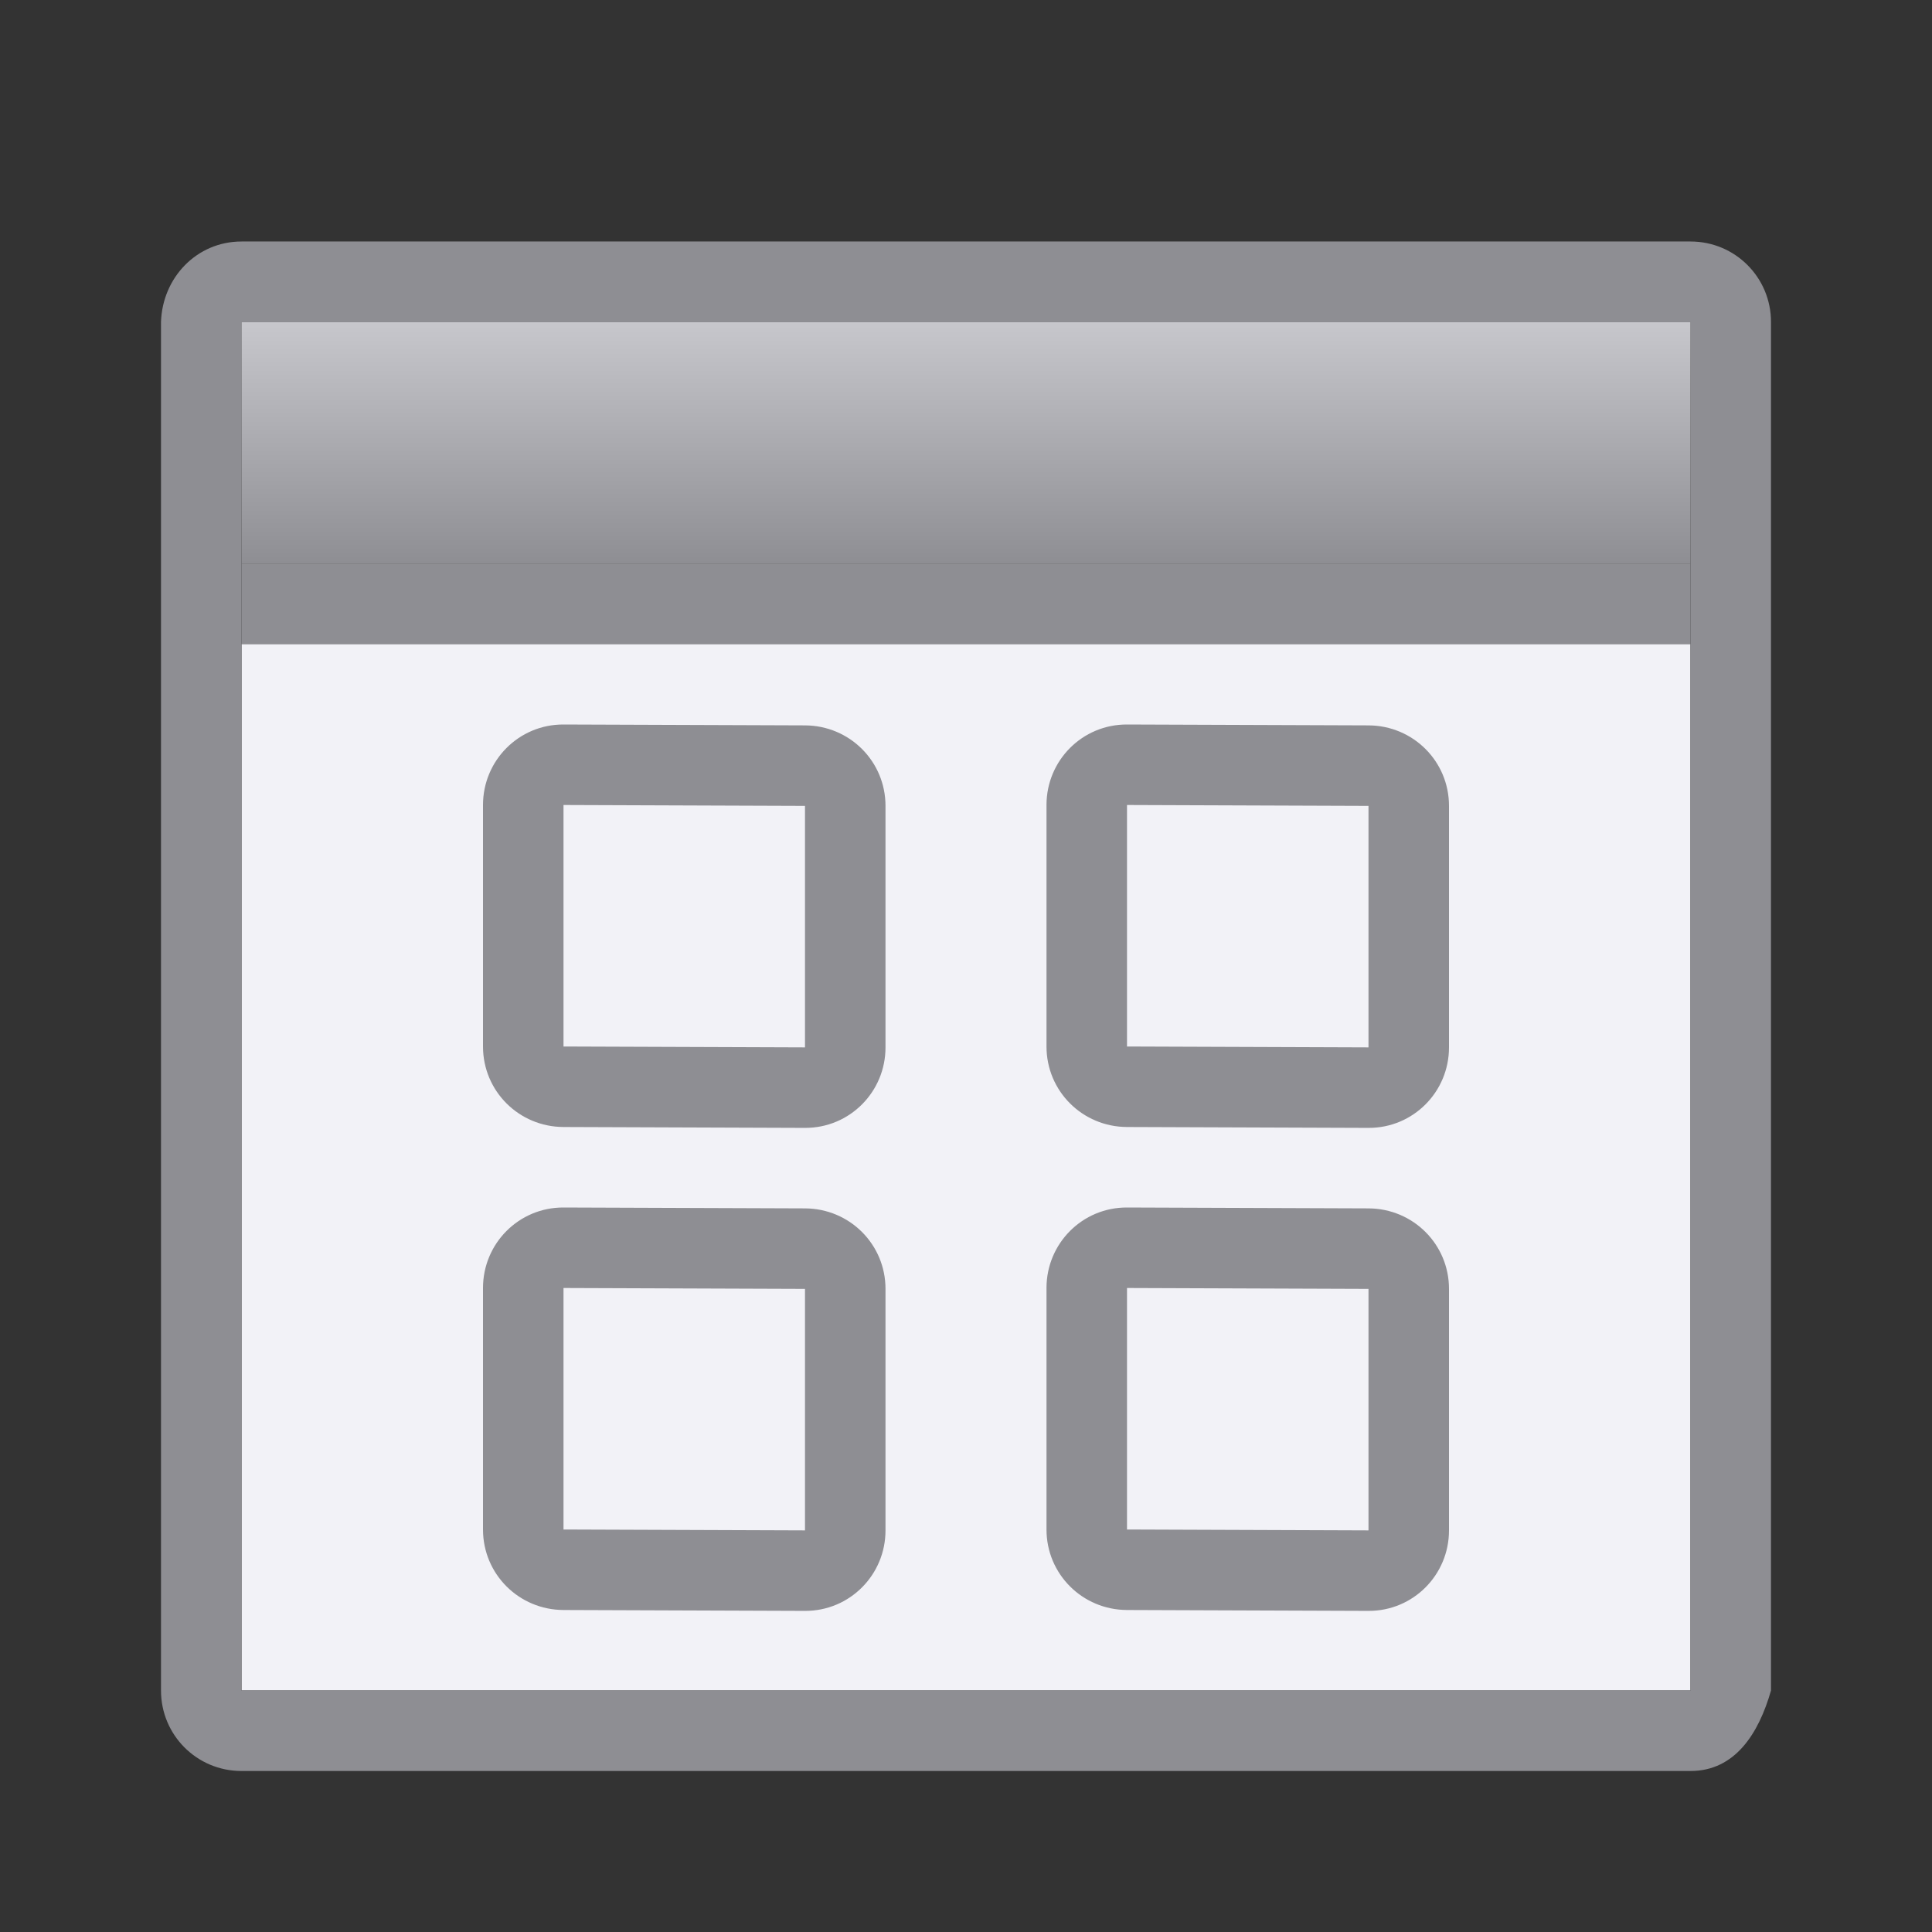
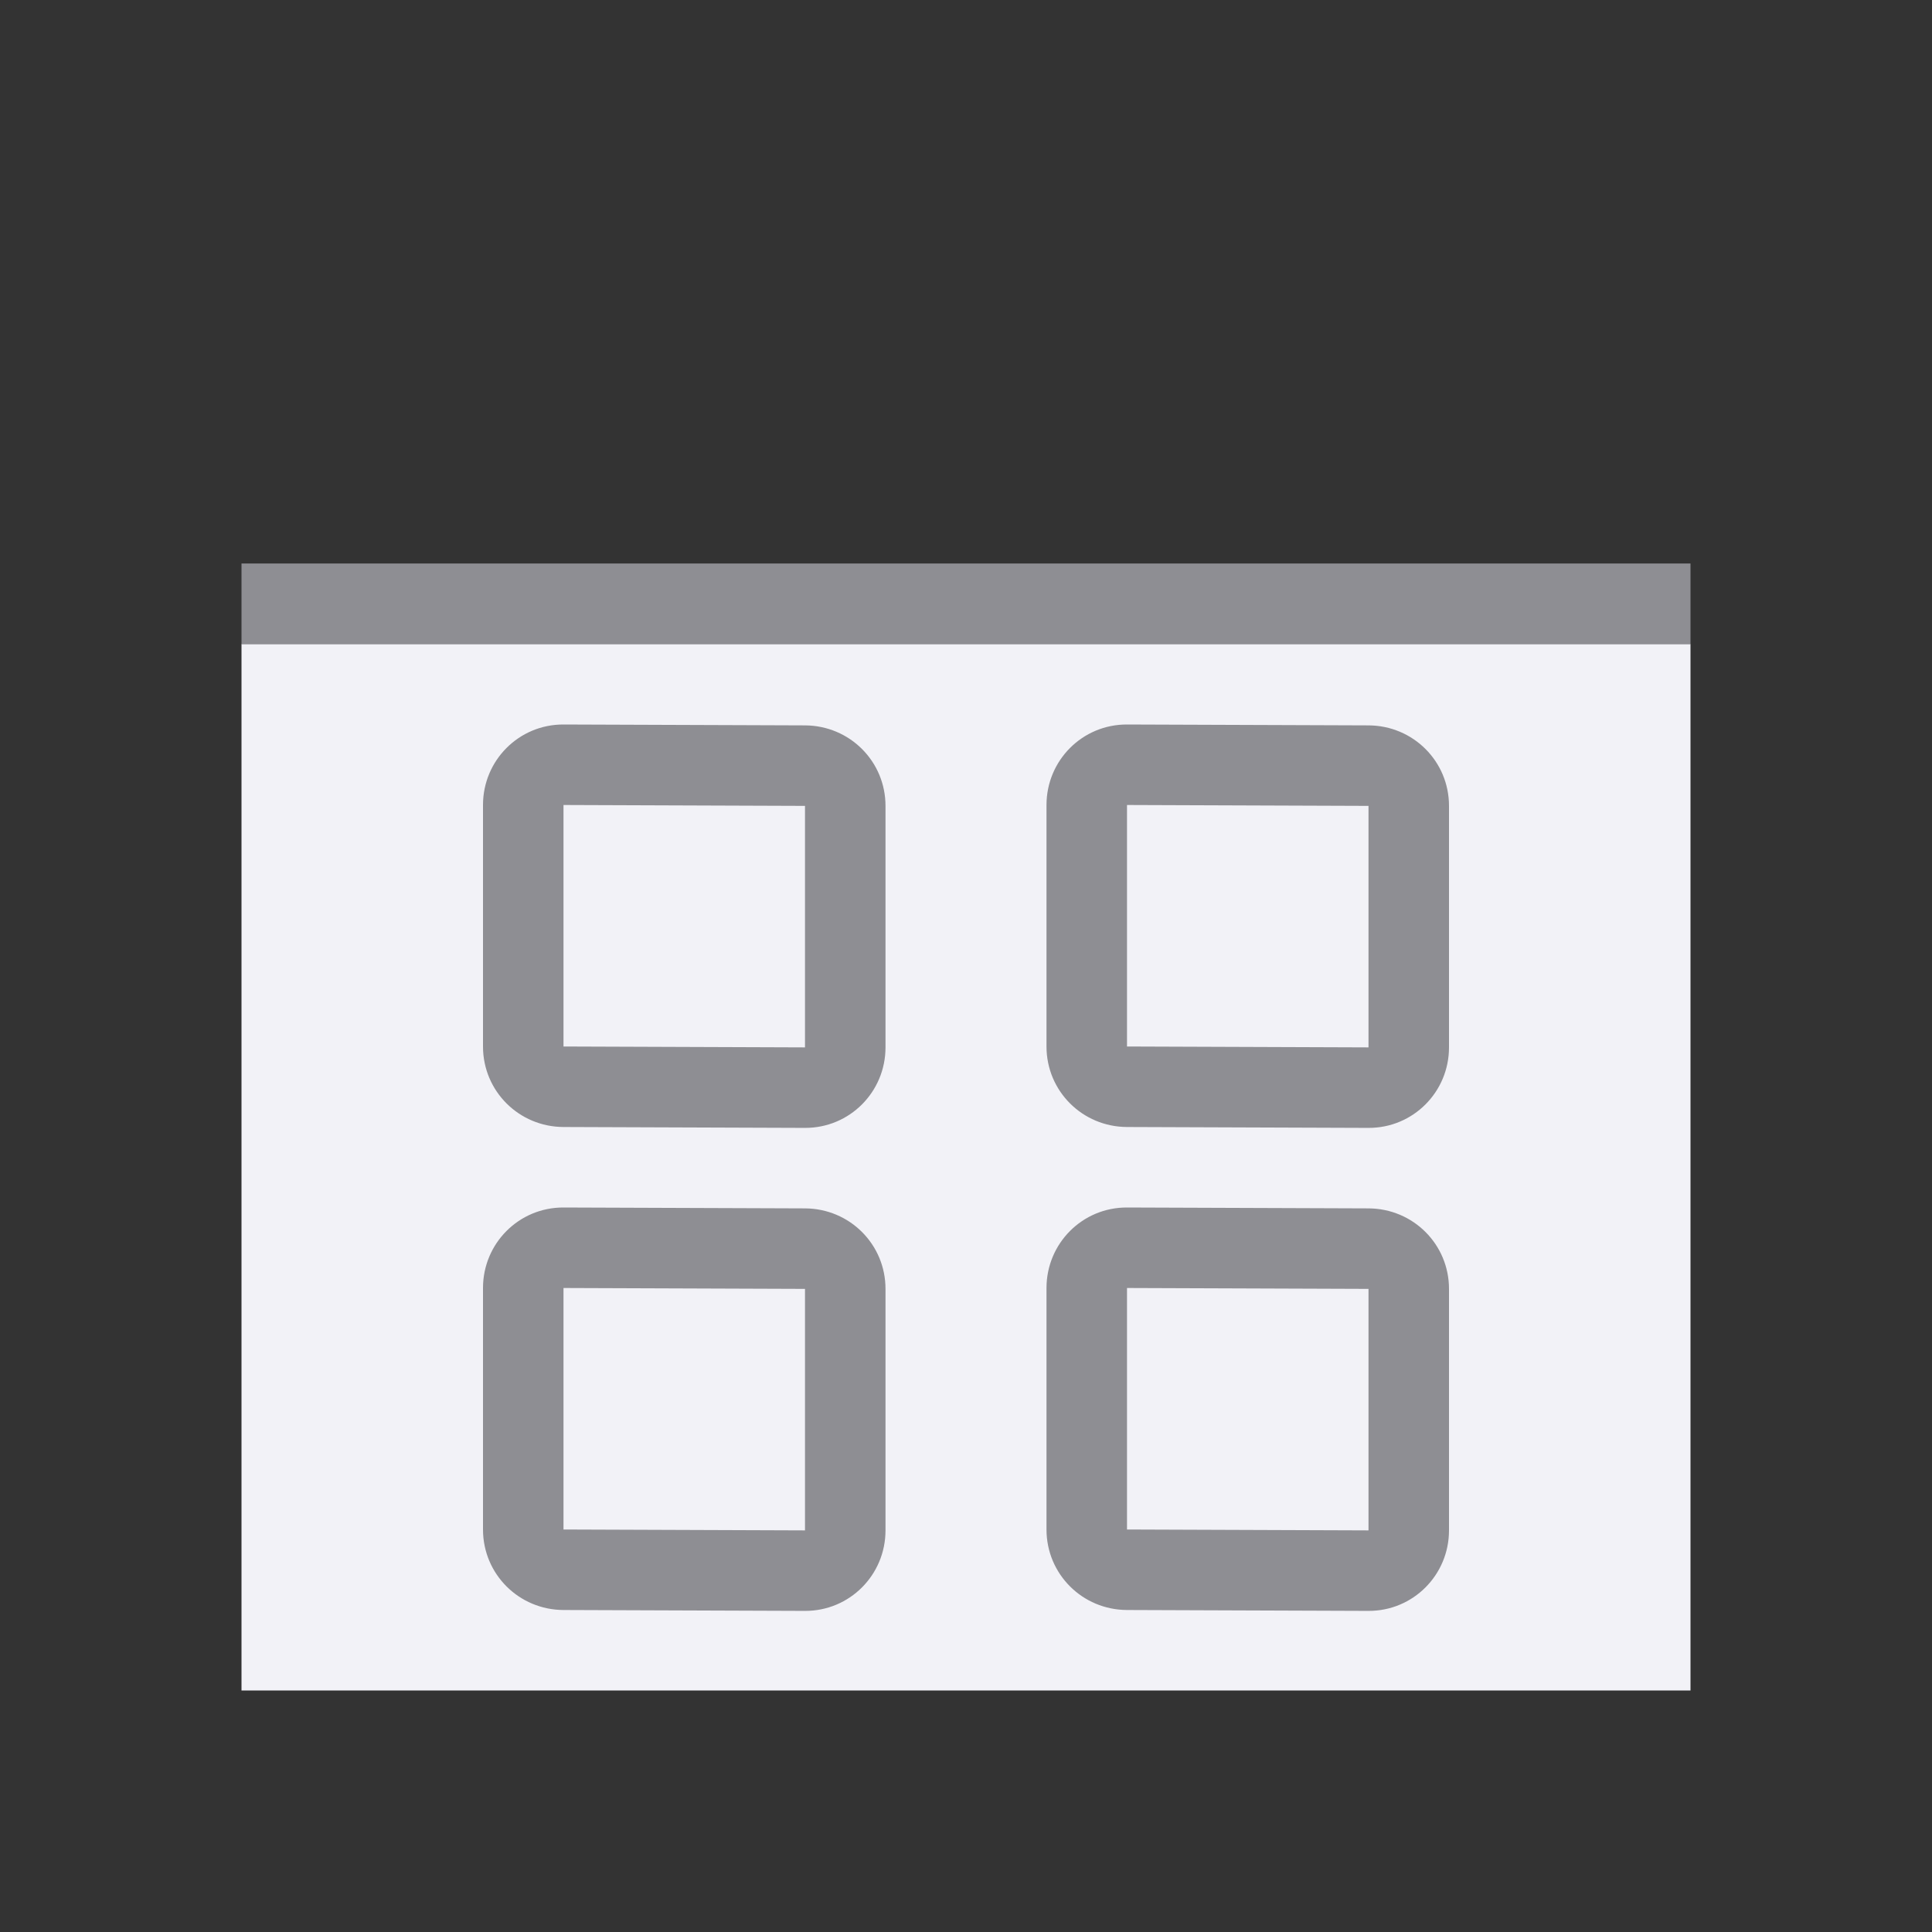
<svg xmlns="http://www.w3.org/2000/svg" height="24" viewBox="0 0 24 24" width="24">
  <rect x="0" y="0" width="24" height="24" fill="#333333" stroke="none" />
  <linearGradient id="a" gradientUnits="userSpaceOnUse" x1="17" x2="17" y1="4" y2="7">
    <stop offset="0" stop-color="#c7c7cc" />
    <stop offset="1" stop-color="#8e8e93" />
  </linearGradient>
  <path d="m3 8h18v13h-18z" fill="#f2f2f7" />
-   <path d="m3 3c-.554 0-.982.446-1 1v17c0 .554.446 1 1 1h18c.554 0 .848-.467 1-1v-16-1c0-.554-.446-1-1-1zm0 1h18v1 16h-18z" fill="#8e8e93" />
  <path d="m3 7h18v1h-18z" fill="#8e8e93" />
-   <path d="m3 4h18v3h-18z" fill="url(#a)" />
  <g fill="#8e8e93">
    <path d="m7 9c-.554-.002-1 .446-1 1v3c0 .554.446.998 1 1l3.0.011c.554.002 1-.446 1-1v-3c0-.554-.446-.998-1-1zm0 1 3.0.011v3l-3-.011z" />
    <path d="m14 9c-.554-.002-1 .446-1 1v3c0 .554.446.998 1 1l3 .011c.554.002 1-.446 1-1v-3c0-.554-.446-.998-1-1zm0 1 3 .011v3l-3-.011z" />
    <path d="m7 15c-.554-.002-1 .446-1 1v3c0 .554.446.998 1 1l3.0.011c.554.002 1-.446 1-1v-3c0-.554-.446-.998-1-1zm0 1 3.0.011v3l-3-.011z" />
    <path d="m14 15c-.554-.002-1 .446-1 1v3c0 .554.446.998 1 1l3 .011c.554.002 1-.446 1-1v-3c0-.554-.446-.998-1-1zm0 1 3 .011v3l-3-.011z" />
  </g>
</svg>